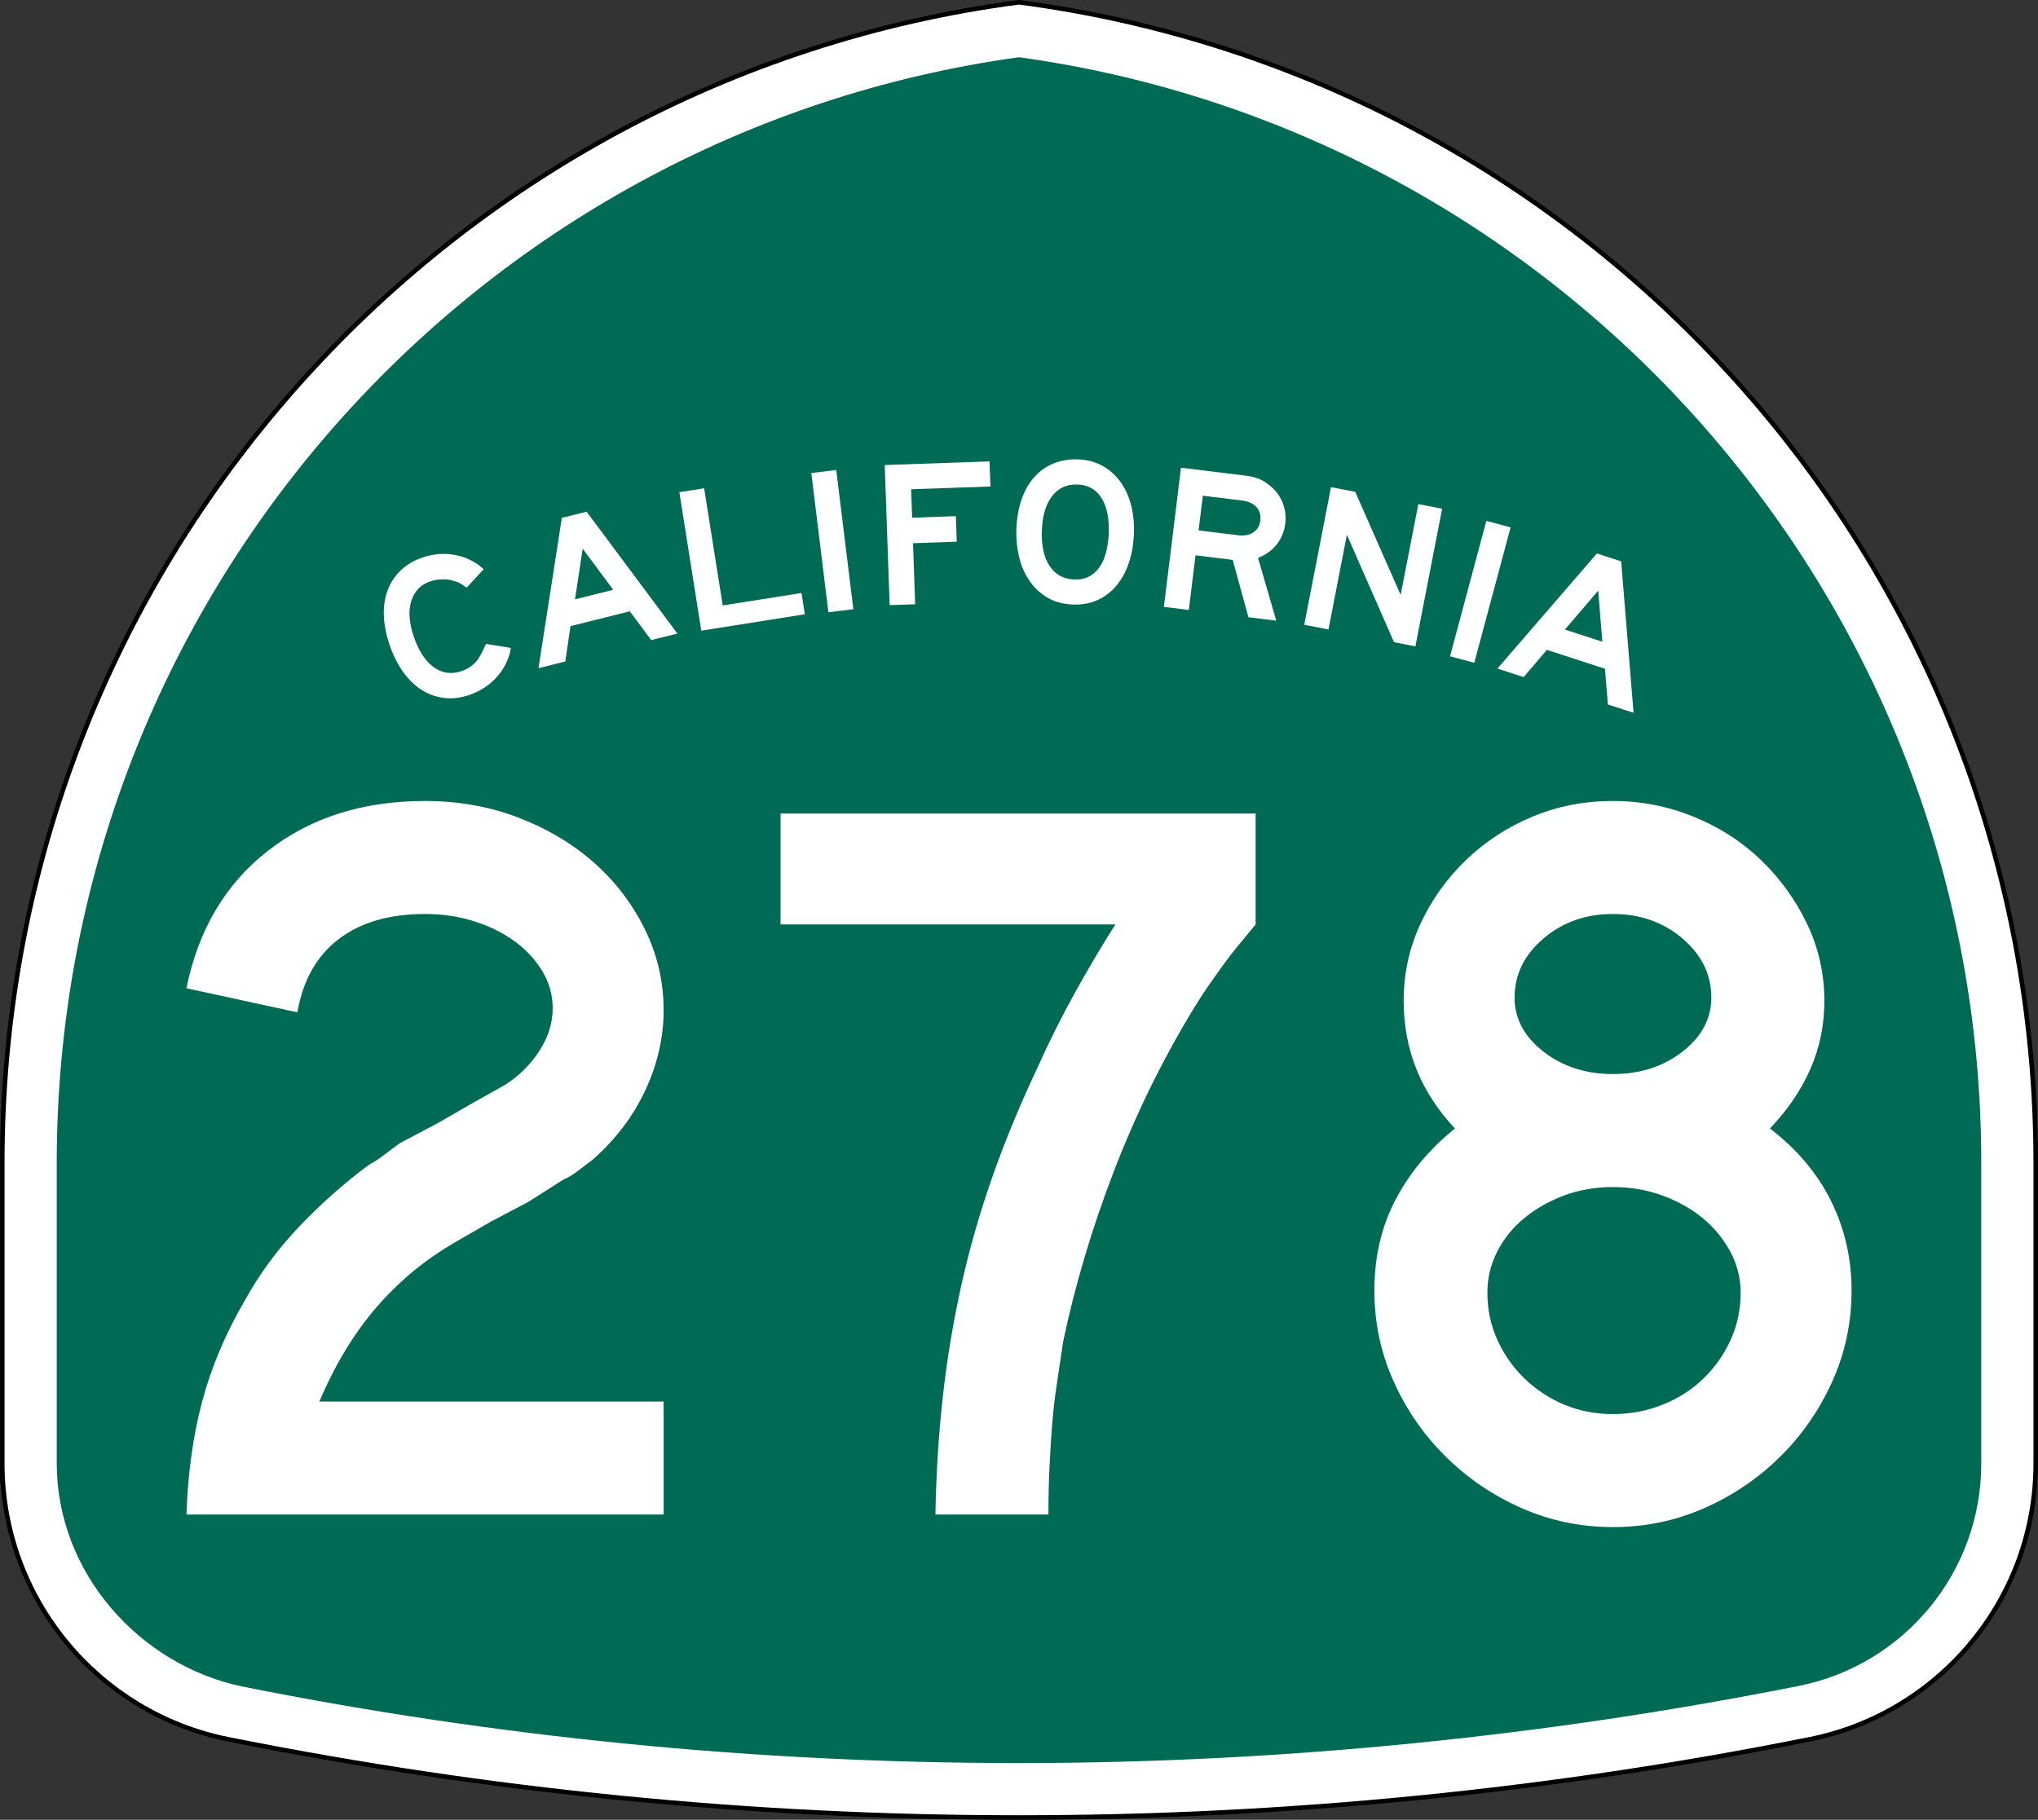
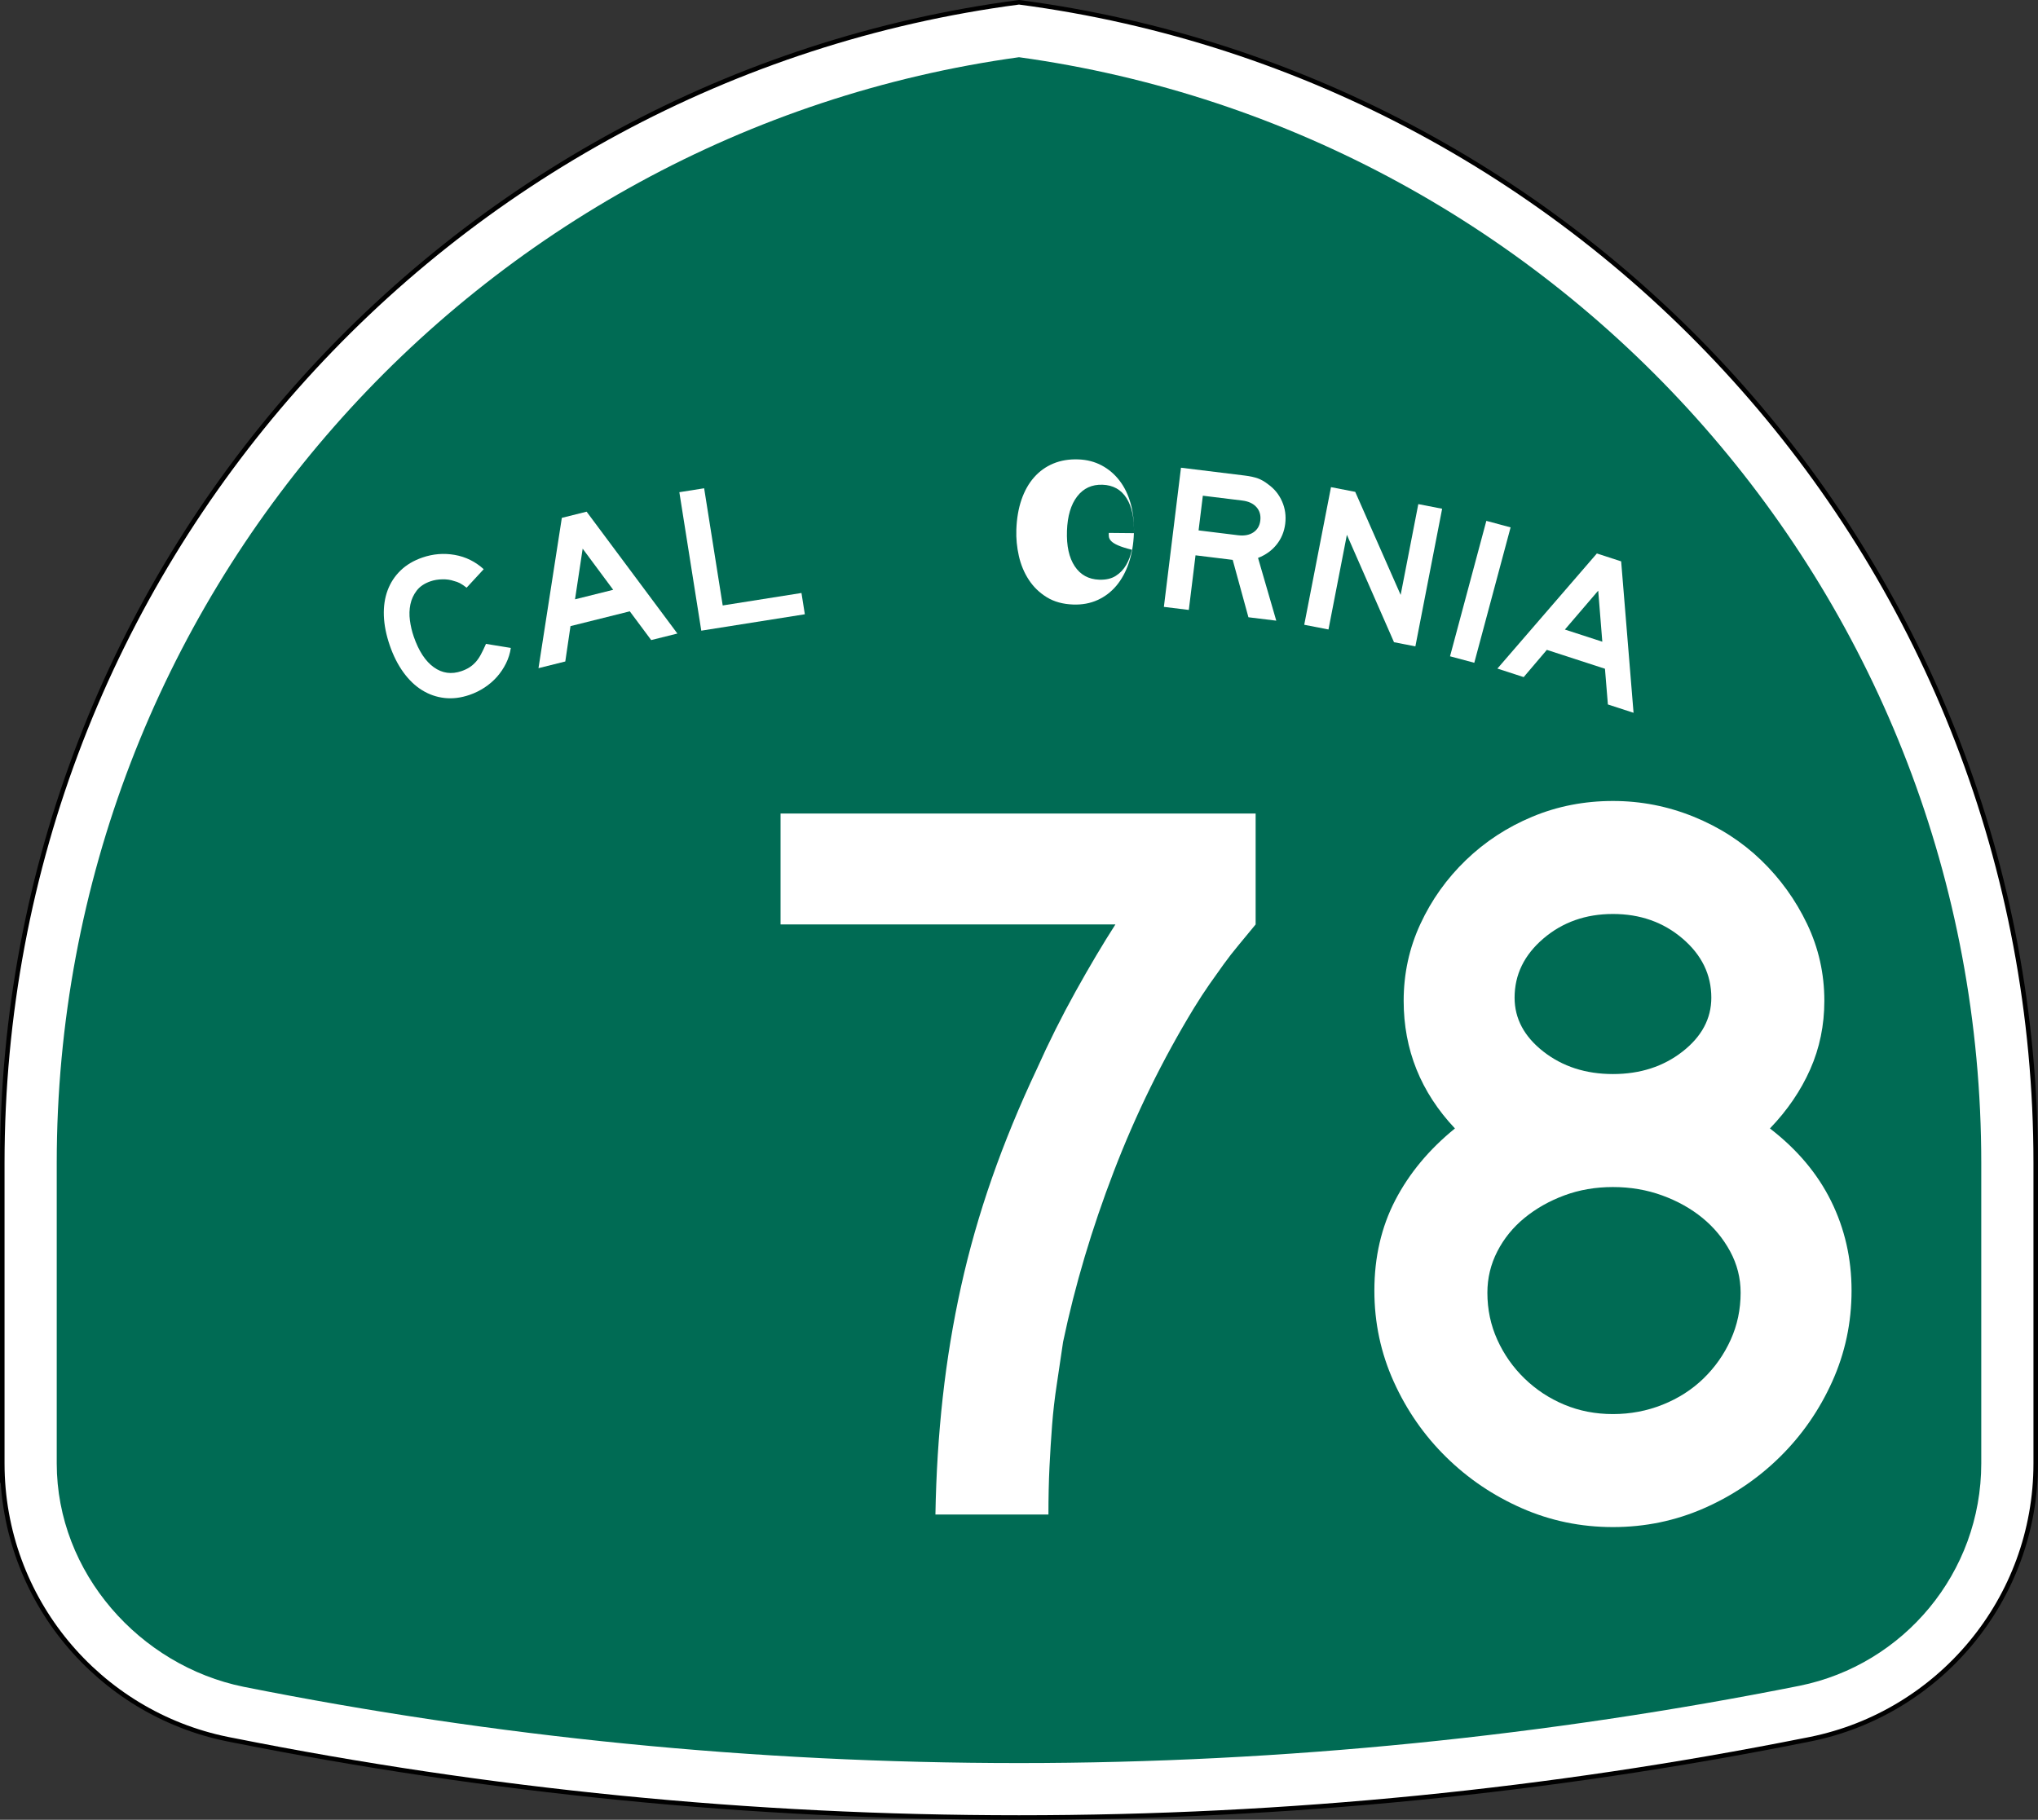
<svg xmlns="http://www.w3.org/2000/svg" version="1.1" id="Layer_1" width="449" height="401" viewBox="0 0 449 401" overflow="visible" enable-background="new 0 0 449 401" xml:space="preserve">
  <rect x="0" y="0" width="449" height="401" fill="#333333" stroke="none" />
  <g>
    <g>
      <path fill-rule="evenodd" clip-rule="evenodd" fill="#FFFFFF" d="M0.5,256.279    C0.5,125.314,98.078,17.142,224.5,0.5c126.422,16.642,224,124.814,224,255.779v66.182    c0,29.996-21.301,55.018-49.603,60.761l-0.174,0.035l-0.173,0.034L398.375,383.326    l-0.184,0.037l-0.184,0.035l-0.182,0.035l-0.185,0.035    C341.573,394.643,283.707,400.5,224.5,400.5s-117.073-5.857-173.142-17.031l-0.184-0.035    l-0.182-0.035l-0.183-0.035l-0.185-0.037l-0.175-0.035l-0.173-0.034l-0.174-0.035    C21.801,377.479,0.5,352.457,0.5,322.461C0.5,288.219,0.5,387.246,0.5,256.279z" />
      <path fill-rule="evenodd" clip-rule="evenodd" fill="none" stroke="#000000" stroke-linecap="round" stroke-linejoin="round" stroke-miterlimit="3.864" d="    M0.5,256.279C0.5,125.314,98.078,17.142,224.5,0.5c126.422,16.642,224,124.814,224,255.779    v66.182c0,29.996-21.301,55.018-49.603,60.761l-0.174,0.035l-0.173,0.034    L398.375,383.326l-0.184,0.037l-0.184,0.035l-0.182,0.035l-0.185,0.035    C341.573,394.643,283.707,400.5,224.5,400.5s-117.073-5.857-173.142-17.031l-0.184-0.035    l-0.182-0.035l-0.183-0.035l-0.185-0.037l-0.175-0.035l-0.173-0.034l-0.174-0.035    C21.801,377.479,0.5,352.457,0.5,322.461C0.5,288.219,0.5,387.246,0.5,256.279z" />
    </g>
    <g>
      <path fill-rule="evenodd" clip-rule="evenodd" fill="#006B54" d="M224.5,12.608    c119.768,16.55,212,119.348,212,243.671v66.182c0,24.177-17.171,44.369-39.989,49    C341.202,382.484,282.904,388.5,224.5,388.5c-58.405,0-115.531-5.785-170.84-16.808    C30.85,367.055,12.5,346.632,12.5,322.461v-66.182    C12.5,131.956,104.731,29.159,224.5,12.608z" />
    </g>
    <g>
      <g>
        <g>
          <path fill-rule="evenodd" clip-rule="evenodd" fill="#FFFFFF" d="M112.542,142.774      c-0.173,1.197-0.529,2.336-1.067,3.416s-1.199,2.063-1.983,2.951      c-0.783,0.887-1.692,1.672-2.725,2.353c-1.034,0.681-2.132,1.222-3.294,1.622      c-1.918,0.66-3.766,0.89-5.542,0.688s-3.43-0.778-4.96-1.73      c-1.53-0.952-2.902-2.268-4.114-3.948c-1.212-1.679-2.209-3.652-2.989-5.92      c-0.791-2.296-1.223-4.472-1.297-6.527c-0.073-2.055,0.202-3.922,0.827-5.6      s1.578-3.136,2.859-4.374c1.281-1.237,2.88-2.187,4.798-2.847      c2.354-0.811,4.734-1.004,7.14-0.581c2.405,0.424,4.53,1.472,6.374,3.146      l-3.766,4.076c-0.617-0.47-1.114-0.803-1.49-0.999      c-0.376-0.195-0.812-0.354-1.31-0.476c-0.742-0.265-1.588-0.388-2.541-0.369      c-0.952,0.019-1.821,0.164-2.605,0.434c-1.337,0.46-2.354,1.144-3.049,2.05      s-1.16,1.919-1.392,3.039c-0.232,1.121-0.267,2.295-0.104,3.523      c0.163,1.228,0.439,2.409,0.829,3.542c1.101,3.197,2.579,5.46,4.435,6.788      c1.855,1.328,3.887,1.611,6.096,0.851c0.669-0.23,1.249-0.503,1.742-0.819      s0.946-0.699,1.359-1.151c0.414-0.451,0.8-1.006,1.158-1.666      c0.358-0.66,0.736-1.449,1.136-2.366L112.542,142.774z" />
        </g>
        <g>
          <path fill-rule="evenodd" clip-rule="evenodd" fill="#FFFFFF" d="M143.467,141.042l-4.715-6.333      L125.688,137.967l-1.146,7.793l-5.905,1.473l5.143-33.121l5.458-1.361      l20.001,26.853L143.467,141.042z M128.371,120.903l-1.685,11.16l8.411-2.097      L128.371,120.903z" />
        </g>
        <g>
          <polygon fill-rule="evenodd" clip-rule="evenodd" fill="#FFFFFF" points="154.502,138.971 149.669,108.458       155.134,107.593 159.224,133.415 176.575,130.667 177.318,135.357     " />
        </g>
        <g>
-           <rect x="167.956" y="116.374" transform="matrix(0.122 0.993 -0.993 0.122 279.304 -77.415)" fill-rule="evenodd" clip-rule="evenodd" fill="#FFFFFF" width="30.894" height="5.533" />
-         </g>
+           </g>
        <g>
-           <polygon fill-rule="evenodd" clip-rule="evenodd" fill="#FFFFFF" points="200.736,107.808 200.955,114.075       210.586,113.739 210.782,119.361 201.151,119.697 201.621,133.153 195.999,133.349       194.921,102.475 218.008,101.668 218.201,107.198     " />
-         </g>
+           </g>
        <g>
-           <path fill-rule="evenodd" clip-rule="evenodd" fill="#FFFFFF" d="M249.815,117.484      c-0.085,2.427-0.461,4.621-1.13,6.582c-0.668,1.96-1.58,3.628-2.734,5.002      c-1.156,1.375-2.538,2.426-4.147,3.154c-1.609,0.728-3.397,1.058-5.363,0.989      c-2.273-0.08-4.216-0.616-5.826-1.611c-1.611-0.994-2.928-2.271-3.95-3.829      c-1.021-1.559-1.753-3.307-2.193-5.244c-0.439-1.938-0.626-3.875-0.558-5.81      c0.086-2.458,0.462-4.659,1.13-6.604c0.668-1.945,1.594-3.589,2.779-4.932      s2.597-2.354,4.235-3.036c1.639-0.681,3.472-0.986,5.499-0.915      c1.904,0.066,3.627,0.511,5.168,1.334c1.539,0.822,2.854,1.945,3.941,3.367      c1.089,1.422,1.906,3.119,2.452,5.091S249.896,115.15,249.815,117.484z       M244.281,117.43c0.113-3.256-0.428-5.828-1.623-7.715s-2.959-2.872-5.295-2.953      c-2.334-0.082-4.193,0.776-5.58,2.573c-1.385,1.797-2.135,4.324-2.248,7.581      c-0.116,3.318,0.454,5.921,1.711,7.811c1.257,1.89,3.053,2.875,5.387,2.957      c1.476,0.051,2.692-0.229,3.651-0.841c0.96-0.612,1.726-1.416,2.299-2.411      s0.989-2.111,1.247-3.348C244.089,119.845,244.239,118.628,244.281,117.43z" />
+           <path fill-rule="evenodd" clip-rule="evenodd" fill="#FFFFFF" d="M249.815,117.484      c-0.085,2.427-0.461,4.621-1.13,6.582c-0.668,1.96-1.58,3.628-2.734,5.002      c-1.156,1.375-2.538,2.426-4.147,3.154c-1.609,0.728-3.397,1.058-5.363,0.989      c-2.273-0.08-4.216-0.616-5.826-1.611c-1.611-0.994-2.928-2.271-3.95-3.829      c-1.021-1.559-1.753-3.307-2.193-5.244c-0.439-1.938-0.626-3.875-0.558-5.81      c0.086-2.458,0.462-4.659,1.13-6.604c0.668-1.945,1.594-3.589,2.779-4.932      s2.597-2.354,4.235-3.036c1.639-0.681,3.472-0.986,5.499-0.915      c1.904,0.066,3.627,0.511,5.168,1.334c1.539,0.822,2.854,1.945,3.941,3.367      c1.089,1.422,1.906,3.119,2.452,5.091S249.896,115.15,249.815,117.484z       c0.113-3.256-0.428-5.828-1.623-7.715s-2.959-2.872-5.295-2.953      c-2.334-0.082-4.193,0.776-5.58,2.573c-1.385,1.797-2.135,4.324-2.248,7.581      c-0.116,3.318,0.454,5.921,1.711,7.811c1.257,1.89,3.053,2.875,5.387,2.957      c1.476,0.051,2.692-0.229,3.651-0.841c0.96-0.612,1.726-1.416,2.299-2.411      s0.989-2.111,1.247-3.348C244.089,119.845,244.239,118.628,244.281,117.43z" />
        </g>
        <g>
          <path fill-rule="evenodd" clip-rule="evenodd" fill="#FFFFFF" d="M275.047,136.017l-3.465-12.644      l-8.191-1.006l-1.479,12.036l-5.492-0.674l3.766-30.664l14.096,1.731      c1.129,0.139,2.079,0.348,2.85,0.628c0.771,0.281,1.523,0.713,2.256,1.299      c1.367,0.973,2.391,2.229,3.068,3.768c0.678,1.539,0.911,3.178,0.697,4.917      c-0.213,1.739-0.842,3.265-1.887,4.577c-1.043,1.312-2.41,2.297-4.102,2.957      l4.016,13.826L275.047,136.017z M277.66,114.735      c0.146-1.19-0.135-2.185-0.842-2.984s-1.746-1.283-3.119-1.452l-8.696-1.067      L264.064,116.875l8.695,1.068c1.373,0.168,2.498-0.042,3.377-0.631      C277.014,116.723,277.521,115.864,277.66,114.735z" />
        </g>
        <g>
          <polygon fill-rule="evenodd" clip-rule="evenodd" fill="#FFFFFF" points="307.121,141.516 296.738,117.844       292.682,138.709 287.342,137.671 293.236,107.346 298.576,108.384 308.584,131.091       312.473,111.085 317.723,112.105 311.828,142.431     " />
        </g>
        <g>
          <rect x="310.753" y="127.643" transform="matrix(-0.259 0.966 -0.966 -0.259 536.595 -150.92)" fill-rule="evenodd" clip-rule="evenodd" fill="#FFFFFF" width="30.893" height="5.532" />
        </g>
        <g>
          <path fill-rule="evenodd" clip-rule="evenodd" fill="#FFFFFF" d="M354.24,155.231l-0.644-7.869      l-12.805-4.161l-5.103,6.002l-5.788-1.881l21.913-25.363l5.35,1.738      l2.732,33.371L354.24,155.231z M352.109,130.153l-7.342,8.571l8.244,2.679      L352.109,130.153z" />
        </g>
      </g>
    </g>
  </g>
  <g>
-     <path fill-rule="evenodd" clip-rule="evenodd" fill="#FFFFFF" d="M41.077,333.733   c0.308-9.068,1.46-17.368,3.458-24.899s5.149-14.985,9.453-22.363   c3.228-5.84,7.224-11.258,11.989-16.253s9.837-9.491,15.216-13.487   c1.383-0.769,2.613-1.575,3.688-2.421c1.076-0.845,2.152-1.652,3.228-2.421   l8.299-4.38l7.608-4.381l7.377-4.149c3.074-1.998,5.572-4.496,7.493-7.493   c1.921-2.997,2.881-6.109,2.881-9.337c0-2.92-0.768-5.648-2.305-8.185   s-3.574-4.726-6.109-6.57c-2.536-1.845-5.495-3.305-8.876-4.381   c-3.381-1.075-6.993-1.613-10.835-1.613c-7.839,0-14.179,1.845-19.02,5.533   C69.78,210.621,66.745,216,65.515,223.07l-24.438-5.303   c2.613-12.91,8.607-23.016,17.982-30.316C68.436,180.15,79.963,176.5,93.642,176.5   c7.377,0,14.255,1.229,20.634,3.688c6.378,2.459,11.911,5.764,16.599,9.914   c4.688,4.149,8.415,9.029,11.182,14.64c2.767,5.609,4.15,11.565,4.15,17.867   c0,5.994-1.345,11.873-4.035,17.637s-6.571,10.875-11.643,15.332   c-1.229,0.922-2.344,1.768-3.343,2.535c-0.999,0.77-2.037,1.384-3.112,1.845   l-7.608,4.842l-8.3,4.38l-7.608,4.381c-3.689,2.152-6.955,4.419-9.799,6.801   c-2.843,2.383-5.456,4.957-7.838,7.724s-4.611,5.841-6.686,9.222   c-2.075,3.382-4.034,7.225-5.879,11.527h75.851v24.899H41.077z" />
    <path fill-rule="evenodd" clip-rule="evenodd" fill="#FFFFFF" d="M276.635,203.705   c-1.383,1.69-2.651,3.228-3.805,4.61c-1.152,1.384-2.229,2.767-3.227,4.149   c-1,1.384-2.037,2.844-3.113,4.381s-2.229,3.305-3.458,5.303   c-6.916,11.373-12.796,23.362-17.637,35.965   c-4.841,12.604-8.569,25.131-11.181,37.58c-0.462,3.228-0.924,6.34-1.385,9.337   s-0.807,5.994-1.037,8.991s-0.422,6.071-0.576,9.223   c-0.154,3.15-0.23,6.646-0.23,10.489h-24.899   c0.154-8.915,0.692-17.521,1.614-25.821c0.922-8.3,2.267-16.445,4.034-24.438   c1.768-7.993,4.035-15.947,6.801-23.862s6.071-15.946,9.914-24.092   c2.612-5.841,5.456-11.528,8.53-17.062c3.074-5.532,5.994-10.451,8.761-14.754   h-73.775v-24.438h104.668V203.705z" />
    <path fill-rule="evenodd" clip-rule="evenodd" fill="#FFFFFF" d="M407.923,284.396   c0,7.07-1.422,13.756-4.265,20.058c-2.844,6.302-6.687,11.835-11.527,16.599   c-4.842,4.766-10.414,8.531-16.715,11.297C369.114,335.117,362.428,336.5,355.358,336.5   c-7.071,0-13.757-1.383-20.058-4.15c-6.303-2.766-11.874-6.531-16.715-11.297   c-4.842-4.764-8.685-10.297-11.527-16.599c-2.844-6.302-4.266-12.987-4.266-20.058   c0-7.378,1.537-14.025,4.611-19.942s7.454-11.182,13.141-15.793   c-7.531-7.992-11.297-17.368-11.297-28.126c0-5.995,1.23-11.643,3.689-16.945   c2.459-5.303,5.802-9.991,10.029-14.064c4.226-4.073,9.105-7.262,14.639-9.568   C343.139,177.653,349.057,176.5,355.358,176.5c6.147,0,12.065,1.153,17.751,3.458   c5.688,2.306,10.645,5.495,14.871,9.568s7.607,8.761,10.145,14.064   c2.535,5.303,3.804,10.95,3.804,16.945c0,5.379-1.038,10.412-3.112,15.1   c-2.075,4.688-5.033,9.03-8.877,13.026c5.994,4.611,10.49,9.952,13.487,16.023   S407.923,277.326,407.923,284.396z M377.029,219.843   c0-5.071-2.113-9.414-6.34-13.026c-4.227-3.611-9.338-5.417-15.331-5.417   c-5.995,0-11.104,1.806-15.332,5.417c-4.227,3.612-6.34,7.955-6.34,13.026   c0,4.611,2.113,8.569,6.34,11.874c4.228,3.304,9.337,4.956,15.332,4.956   c5.993,0,11.104-1.652,15.331-4.956C374.916,228.412,377.029,224.454,377.029,219.843   z M383.484,284.857c0-3.228-0.768-6.264-2.305-9.106   c-1.537-2.844-3.574-5.303-6.109-7.378c-2.537-2.074-5.495-3.727-8.877-4.957   c-3.381-1.229-6.993-1.844-10.835-1.844c-3.843,0-7.416,0.615-10.722,1.844   c-3.304,1.23-6.225,2.883-8.76,4.957c-2.536,2.075-4.535,4.534-5.994,7.378   c-1.461,2.843-2.19,5.879-2.19,9.106c0,3.688,0.729,7.146,2.19,10.375   c1.459,3.227,3.458,6.07,5.994,8.529c2.535,2.46,5.456,4.381,8.76,5.764   c3.306,1.384,6.879,2.075,10.722,2.075c3.842,0,7.492-0.691,10.95-2.075   c3.459-1.383,6.455-3.304,8.992-5.764c2.535-2.459,4.533-5.303,5.994-8.529   C382.754,292.004,383.484,288.546,383.484,284.857z" />
  </g>
</svg>